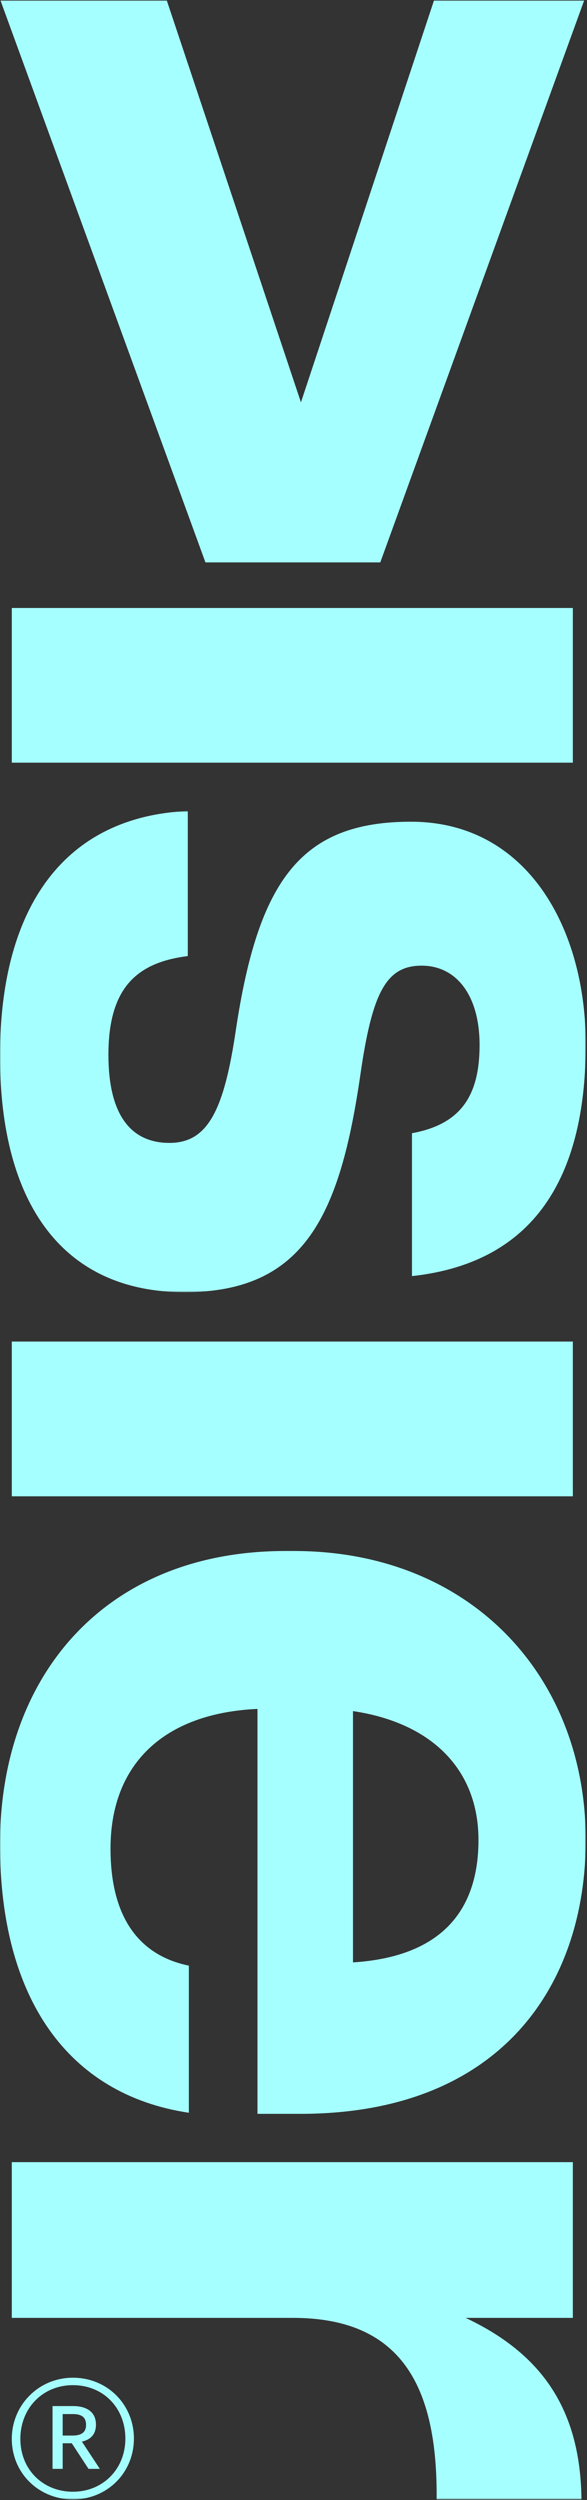
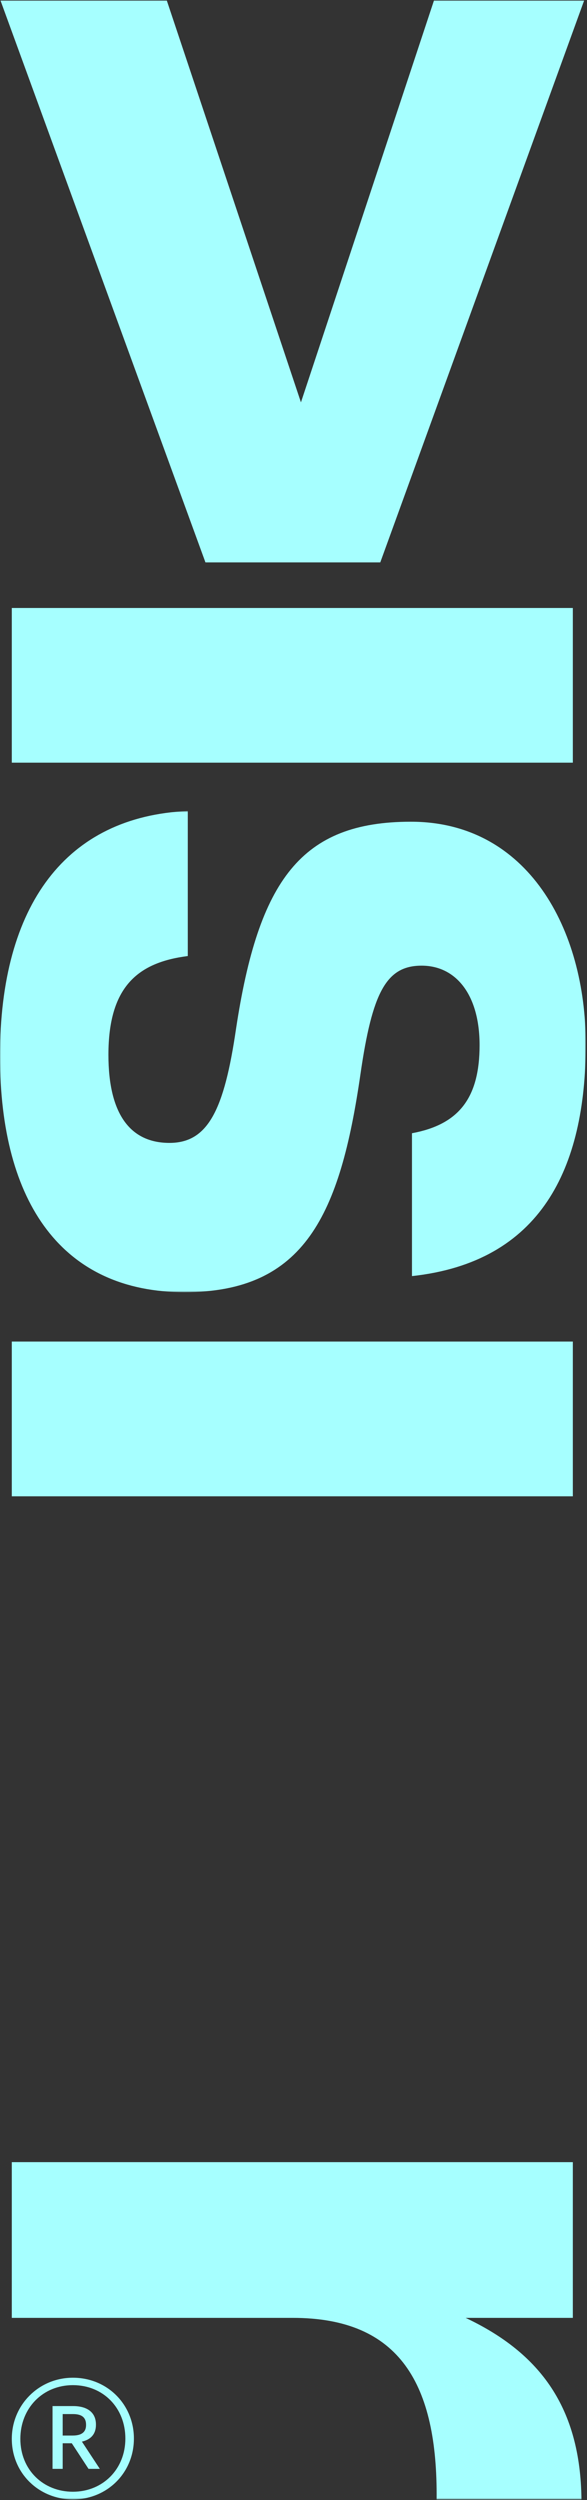
<svg xmlns="http://www.w3.org/2000/svg" xmlns:xlink="http://www.w3.org/1999/xlink" width="387px" height="1646px" viewBox="0 0 387 1646" version="1.1">
  <rect x="0" y="0" width="387" height="1646" fill="#333333" stroke="none" />
  <title>Visier blk</title>
  <desc>Created with Sketch.</desc>
  <defs>
    <polygon id="path-1" points="0 323.433 0 6.619 386.17 6.619 386.17 323.433 3.14296498e-15 323.433" />
    <polygon id="path-3" points="0 1654.589 386.174 1654.589 386.174 9.391 0 9.391" />
  </defs>
  <g id="Page-1" stroke="none" stroke-width="1" fill="none" fill-rule="evenodd">
    <g id="5.1-About---Employee-dropdown" transform="translate(-874, -2559)">
      <g id="About-4" transform="translate(0, 2548)">
        <g id="Visier-black" transform="translate(874, 0)">
          <g id="Page-1">
            <polygon id="Fill-1" fill="#A6FFFF" points="0.357 11.413 109.99 11.413 198.408 275.908 286.085 11.413 385.082 11.413 250.708 381.277 135.45 381.277" />
            <polygon id="Fill-2" fill="#A6FFFF" points="7.783 513.139 377.661 513.139 377.661 411.297 7.783 411.297" />
            <g id="Group-11" transform="translate(0, 2.02)">
              <g id="Group-5" transform="translate(0, 536.315)">
                <mask id="mask-2" fill="white">
                  <use xlink:href="#path-1" />
                </mask>
                <g id="Clip-4" />
                <path d="M123.802,6.619 L123.802,102.118 C90.536,106.351 71.479,122.6 71.479,167.149 C71.479,206.745 86.291,225.151 111.728,225.151 C137.233,225.151 147.812,203.253 155.595,150.169 C170.464,51.887 198.766,13.683 270.899,13.683 C347.963,13.683 386.17,84.419 386.17,160.085 C386.17,242.107 356.476,303.624 271.607,312.844 L271.607,218.783 C302.019,213.135 316.181,196.167 316.181,160.782 C316.181,127.564 300.604,108.451 277.963,108.451 C254.58,108.451 245.417,126.161 237.645,179.883 C224.225,272.518 200.842,323.433 121.679,323.433 C41.728,323.433 -0.005,265.489 -0.005,167.868 C-0.005,68.147 43.851,10.191 123.802,6.619" id="Fill-3" fill="#A6FFFF" mask="url(#mask-2)" />
              </g>
              <mask id="mask-4" fill="white">
                <use xlink:href="#path-3" />
              </mask>
              <g id="Clip-7" />
              <polygon id="Fill-6" fill="#A6FFFF" mask="url(#mask-4)" points="7.783 994.146 377.661 994.146 377.661 892.257 7.783 892.257" />
-               <path d="M232.716,1301.016 C288.576,1297.479 315.451,1269.202 315.451,1220.386 C315.451,1174.423 285.061,1143.328 232.716,1135.557 L232.716,1301.016 Z M188.164,1030.154 L193.801,1030.154 C310.498,1030.154 386.17,1112.895 386.17,1220.386 C386.17,1315.873 330.343,1400.725 198.035,1400.725 L169.745,1400.725 L169.745,1134.119 C108.259,1136.915 72.86,1170.201 72.86,1226.08 C72.86,1273.447 93.389,1296.771 124.509,1303.15 L124.509,1400.017 C44.57,1388.024 -0.005,1324.363 -0.005,1223.239 C-0.005,1111.491 70.018,1030.154 188.164,1030.154 L188.164,1030.154 Z" id="Fill-8" fill="#A6FFFF" mask="url(#mask-4)" />
              <path d="M377.659,1432.527 L377.659,1535.055 L306.986,1535.055 C356.478,1558.413 382.646,1594.483 383.353,1654.584 L287.859,1654.584 C288.567,1578.964 263.803,1535.055 193.085,1535.055 L7.781,1535.055 L7.781,1432.527 L377.659,1432.527 Z" id="Fill-9" fill="#A6FFFF" mask="url(#mask-4)" />
              <path d="M48.054,1612.528 C53.828,1612.528 56.738,1610.189 56.738,1605.647 L56.738,1605.442 C56.738,1600.398 53.668,1598.39 48.054,1598.39 L41.321,1598.39 L41.321,1612.528 L48.054,1612.528 Z M34.634,1593.13 L48.214,1593.13 C57.275,1593.13 63.254,1597.112 63.254,1605.294 L63.254,1605.442 C63.254,1611.798 59.648,1615.255 53.999,1616.533 L65.811,1634.472 L58.37,1634.472 L47.335,1617.618 L41.321,1617.618 L41.321,1634.472 L34.634,1634.472 L34.634,1593.13 Z M82.654,1614.514 C82.654,1594.214 67.979,1579.345 48.054,1579.345 C28.289,1579.345 13.419,1594.408 13.419,1614.696 C13.419,1635.213 28.631,1649.534 48.054,1649.534 C67.625,1649.534 82.654,1634.825 82.654,1614.514 L82.654,1614.514 Z M7.782,1614.696 C7.782,1592.399 25.561,1574.461 48.054,1574.461 C70.877,1574.461 88.28,1592.217 88.28,1614.514 C88.28,1637.199 70.524,1654.578 48.054,1654.578 C25.721,1654.578 7.782,1637.381 7.782,1614.696 L7.782,1614.696 Z" id="Fill-10" fill="#A6FFFF" mask="url(#mask-4)" />
            </g>
          </g>
        </g>
      </g>
    </g>
  </g>
</svg>